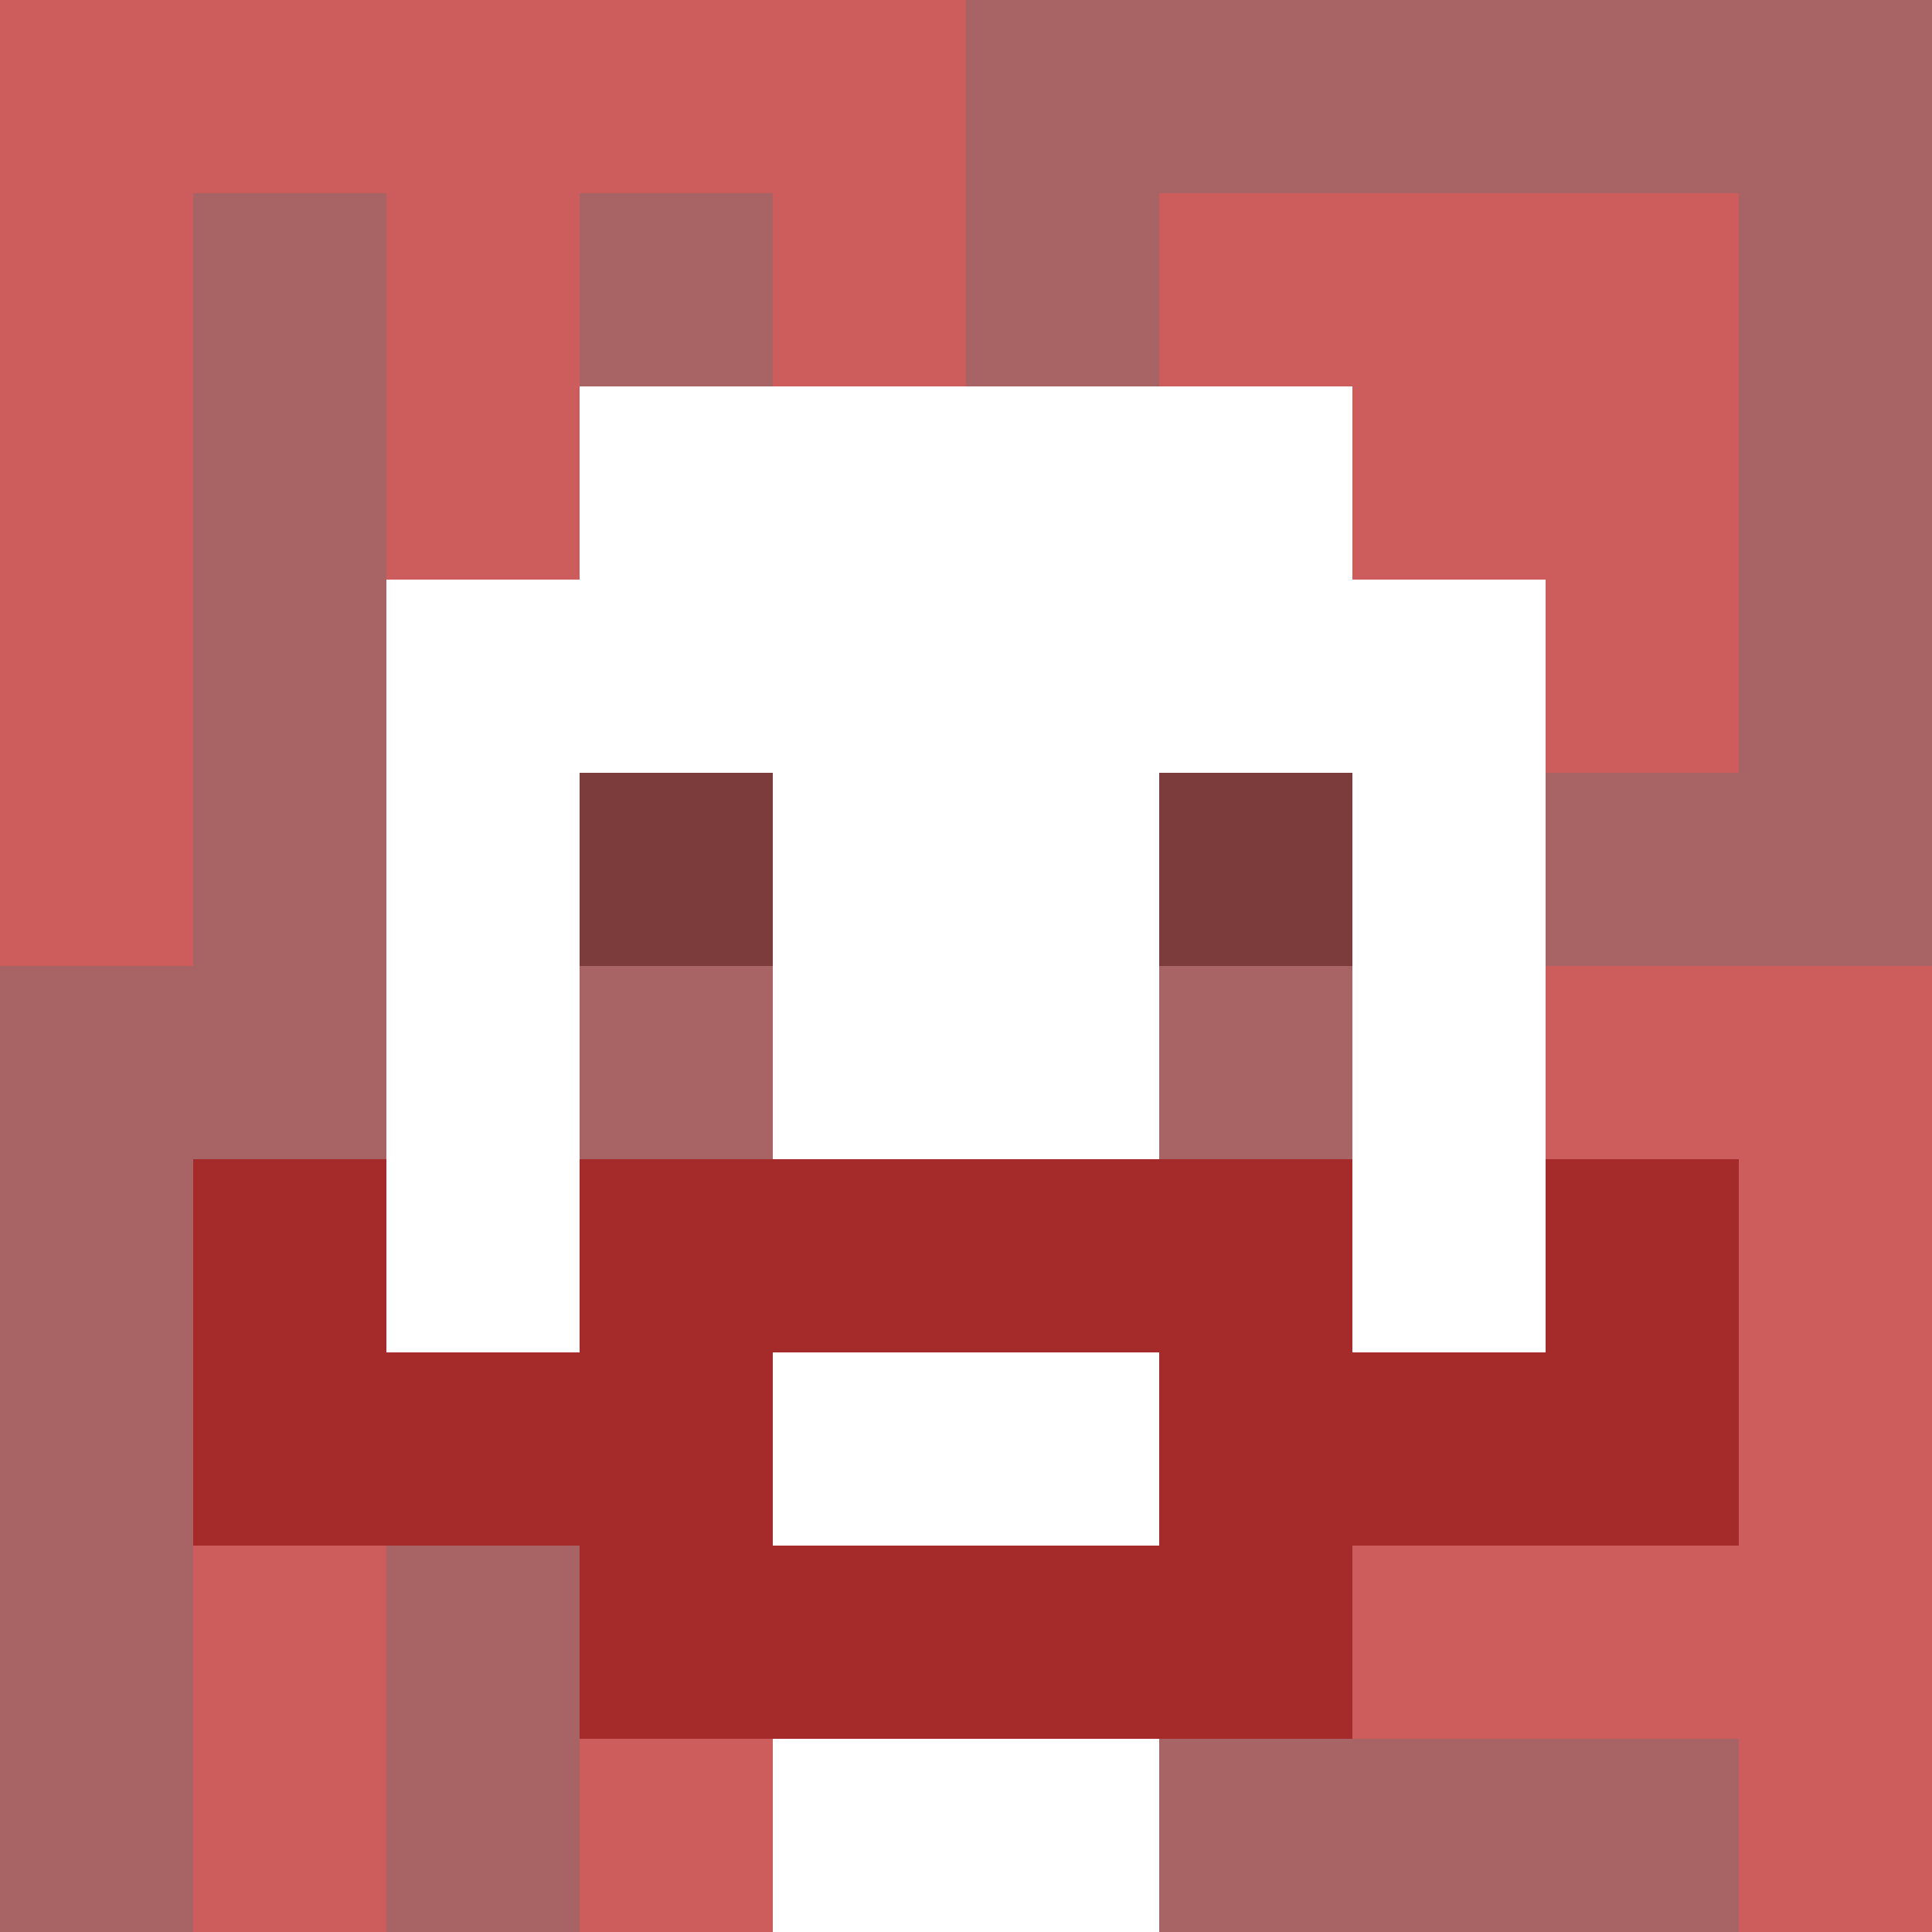
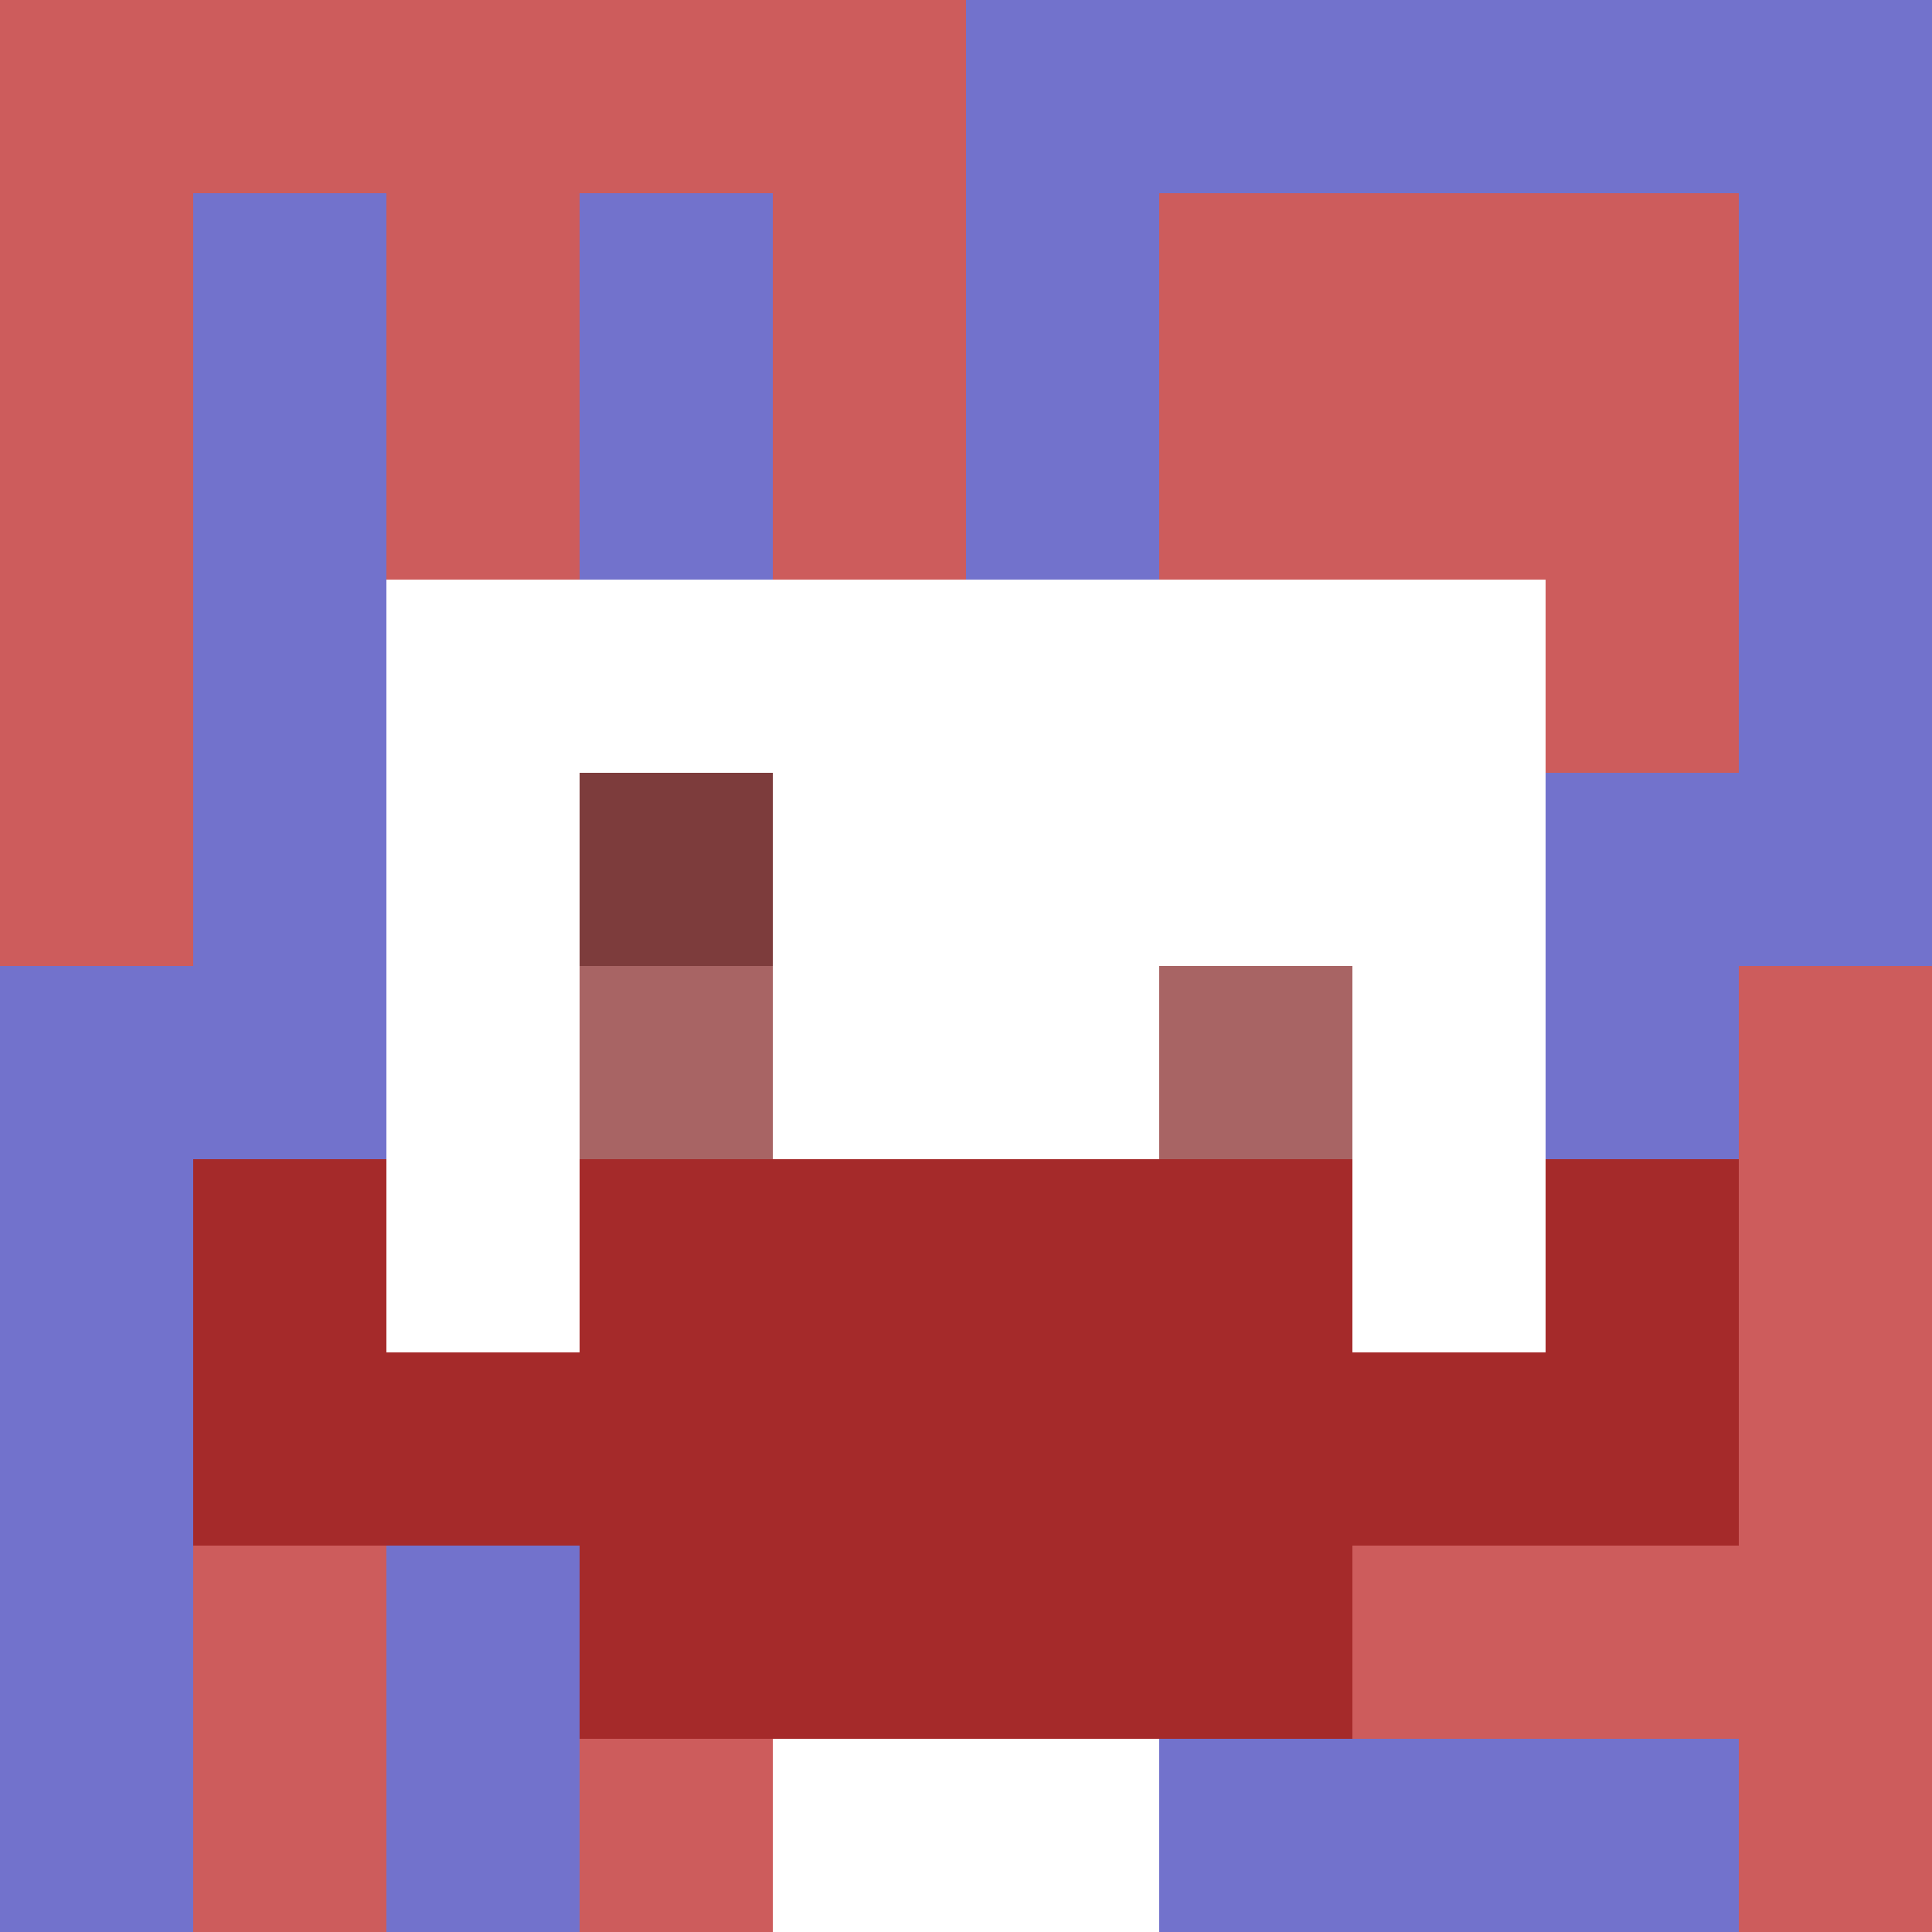
<svg xmlns="http://www.w3.org/2000/svg" version="1.1" width="600" height="600" viewBox="0 0 966 966">
  <title>'goose-pfp-classic' by Dmitri Cherniak</title>
  <desc>The Goose Is Loose (Red Edition)</desc>
  <rect width="100%" height="100%" fill="#7272cc" />
  <g>
    <g id="0-0">
-       <rect x="0" y="0" height="966" width="966" fill="#A86464" />
      <g>
        <rect id="0-0-0-0-5-1" x="0" y="0" width="483" height="96.6" fill="#CD5C5C" />
        <rect id="0-0-0-0-1-5" x="0" y="0" width="96.6" height="483" fill="#CD5C5C" />
        <rect id="0-0-2-0-1-5" x="193.2" y="0" width="96.6" height="483" fill="#CD5C5C" />
        <rect id="0-0-4-0-1-5" x="386.4" y="0" width="96.6" height="483" fill="#CD5C5C" />
        <rect id="0-0-6-1-3-3" x="579.6" y="96.6" width="289.8" height="289.8" fill="#CD5C5C" />
        <rect id="0-0-1-6-1-4" x="96.6" y="579.6" width="96.6" height="386.4" fill="#CD5C5C" />
        <rect id="0-0-3-6-1-4" x="289.8" y="579.6" width="96.6" height="386.4" fill="#CD5C5C" />
-         <rect id="0-0-5-5-5-1" x="483" y="483" width="483" height="96.6" fill="#CD5C5C" />
        <rect id="0-0-5-8-5-1" x="483" y="772.8" width="483" height="96.6" fill="#CD5C5C" />
        <rect id="0-0-5-5-1-5" x="483" y="483" width="96.6" height="483" fill="#CD5C5C" />
        <rect id="0-0-9-5-1-5" x="869.4" y="483" width="96.6" height="483" fill="#CD5C5C" />
      </g>
      <g>
-         <rect id="0-0-3-2-4-7" x="289.8" y="193.2" width="386.4" height="676.2" fill="#FFFFFF" />
        <rect id="0-0-2-3-6-5" x="193.2" y="289.8" width="579.6" height="483" fill="#FFFFFF" />
        <rect id="0-0-4-8-2-2" x="386.4" y="772.8" width="193.2" height="193.2" fill="#FFFFFF" />
        <rect id="0-0-1-6-8-1" x="96.6" y="579.6" width="772.8" height="96.6" fill="#FFFFFF" />
        <rect id="0-0-1-7-8-1" x="96.6" y="676.2" width="772.8" height="96.6" fill="#A52A2A" />
        <rect id="0-0-3-6-4-3" x="289.8" y="579.6" width="386.4" height="289.8" fill="#A52A2A" />
-         <rect id="0-0-4-7-2-1" x="386.4" y="676.2" width="193.2" height="96.6" fill="#FFFFFF" />
        <rect id="0-0-1-6-1-2" x="96.6" y="579.6" width="96.6" height="193.2" fill="#A52A2A" />
        <rect id="0-0-8-6-1-2" x="772.8" y="579.6" width="96.6" height="193.2" fill="#A52A2A" />
        <rect id="0-0-3-4-1-1" x="289.8" y="386.4" width="96.6" height="96.6" fill="#7D3C3C" />
-         <rect id="0-0-6-4-1-1" x="579.6" y="386.4" width="96.6" height="96.6" fill="#7D3C3C" />
        <rect id="0-0-3-5-1-1" x="289.8" y="483" width="96.6" height="96.6" fill="#A86464" />
        <rect id="0-0-6-5-1-1" x="579.6" y="483" width="96.6" height="96.6" fill="#A86464" />
      </g>
    </g>
  </g>
</svg>